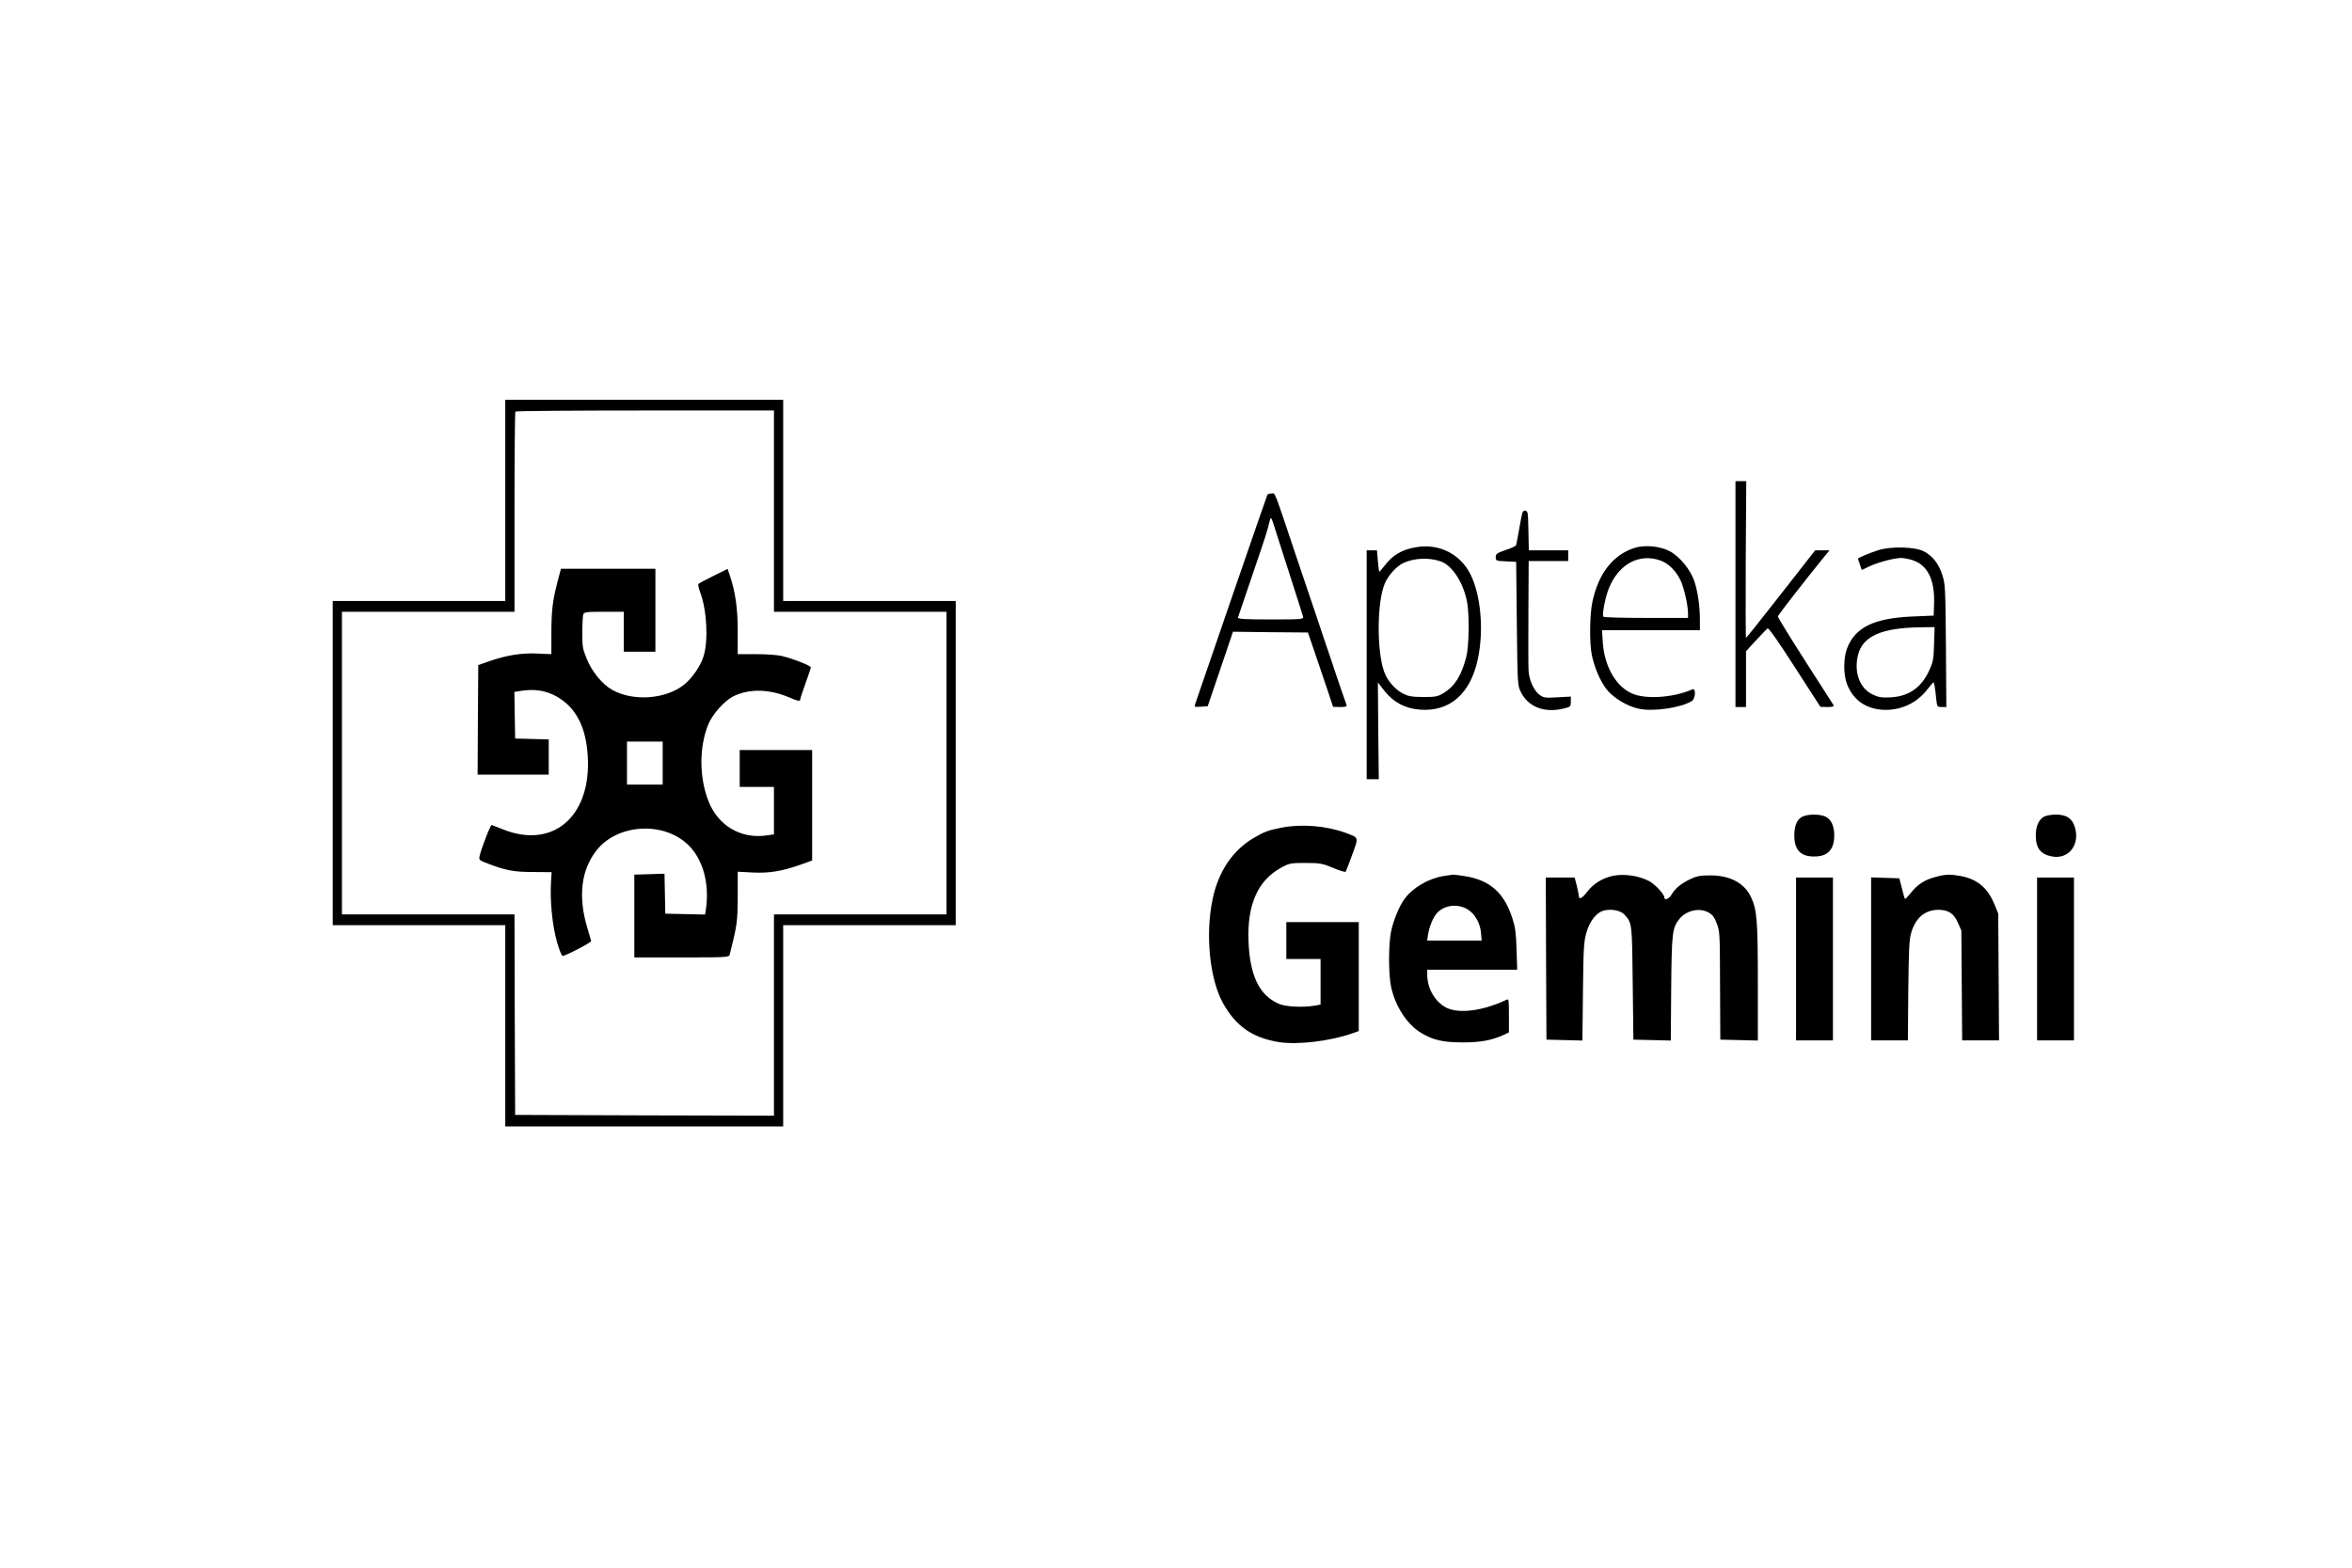
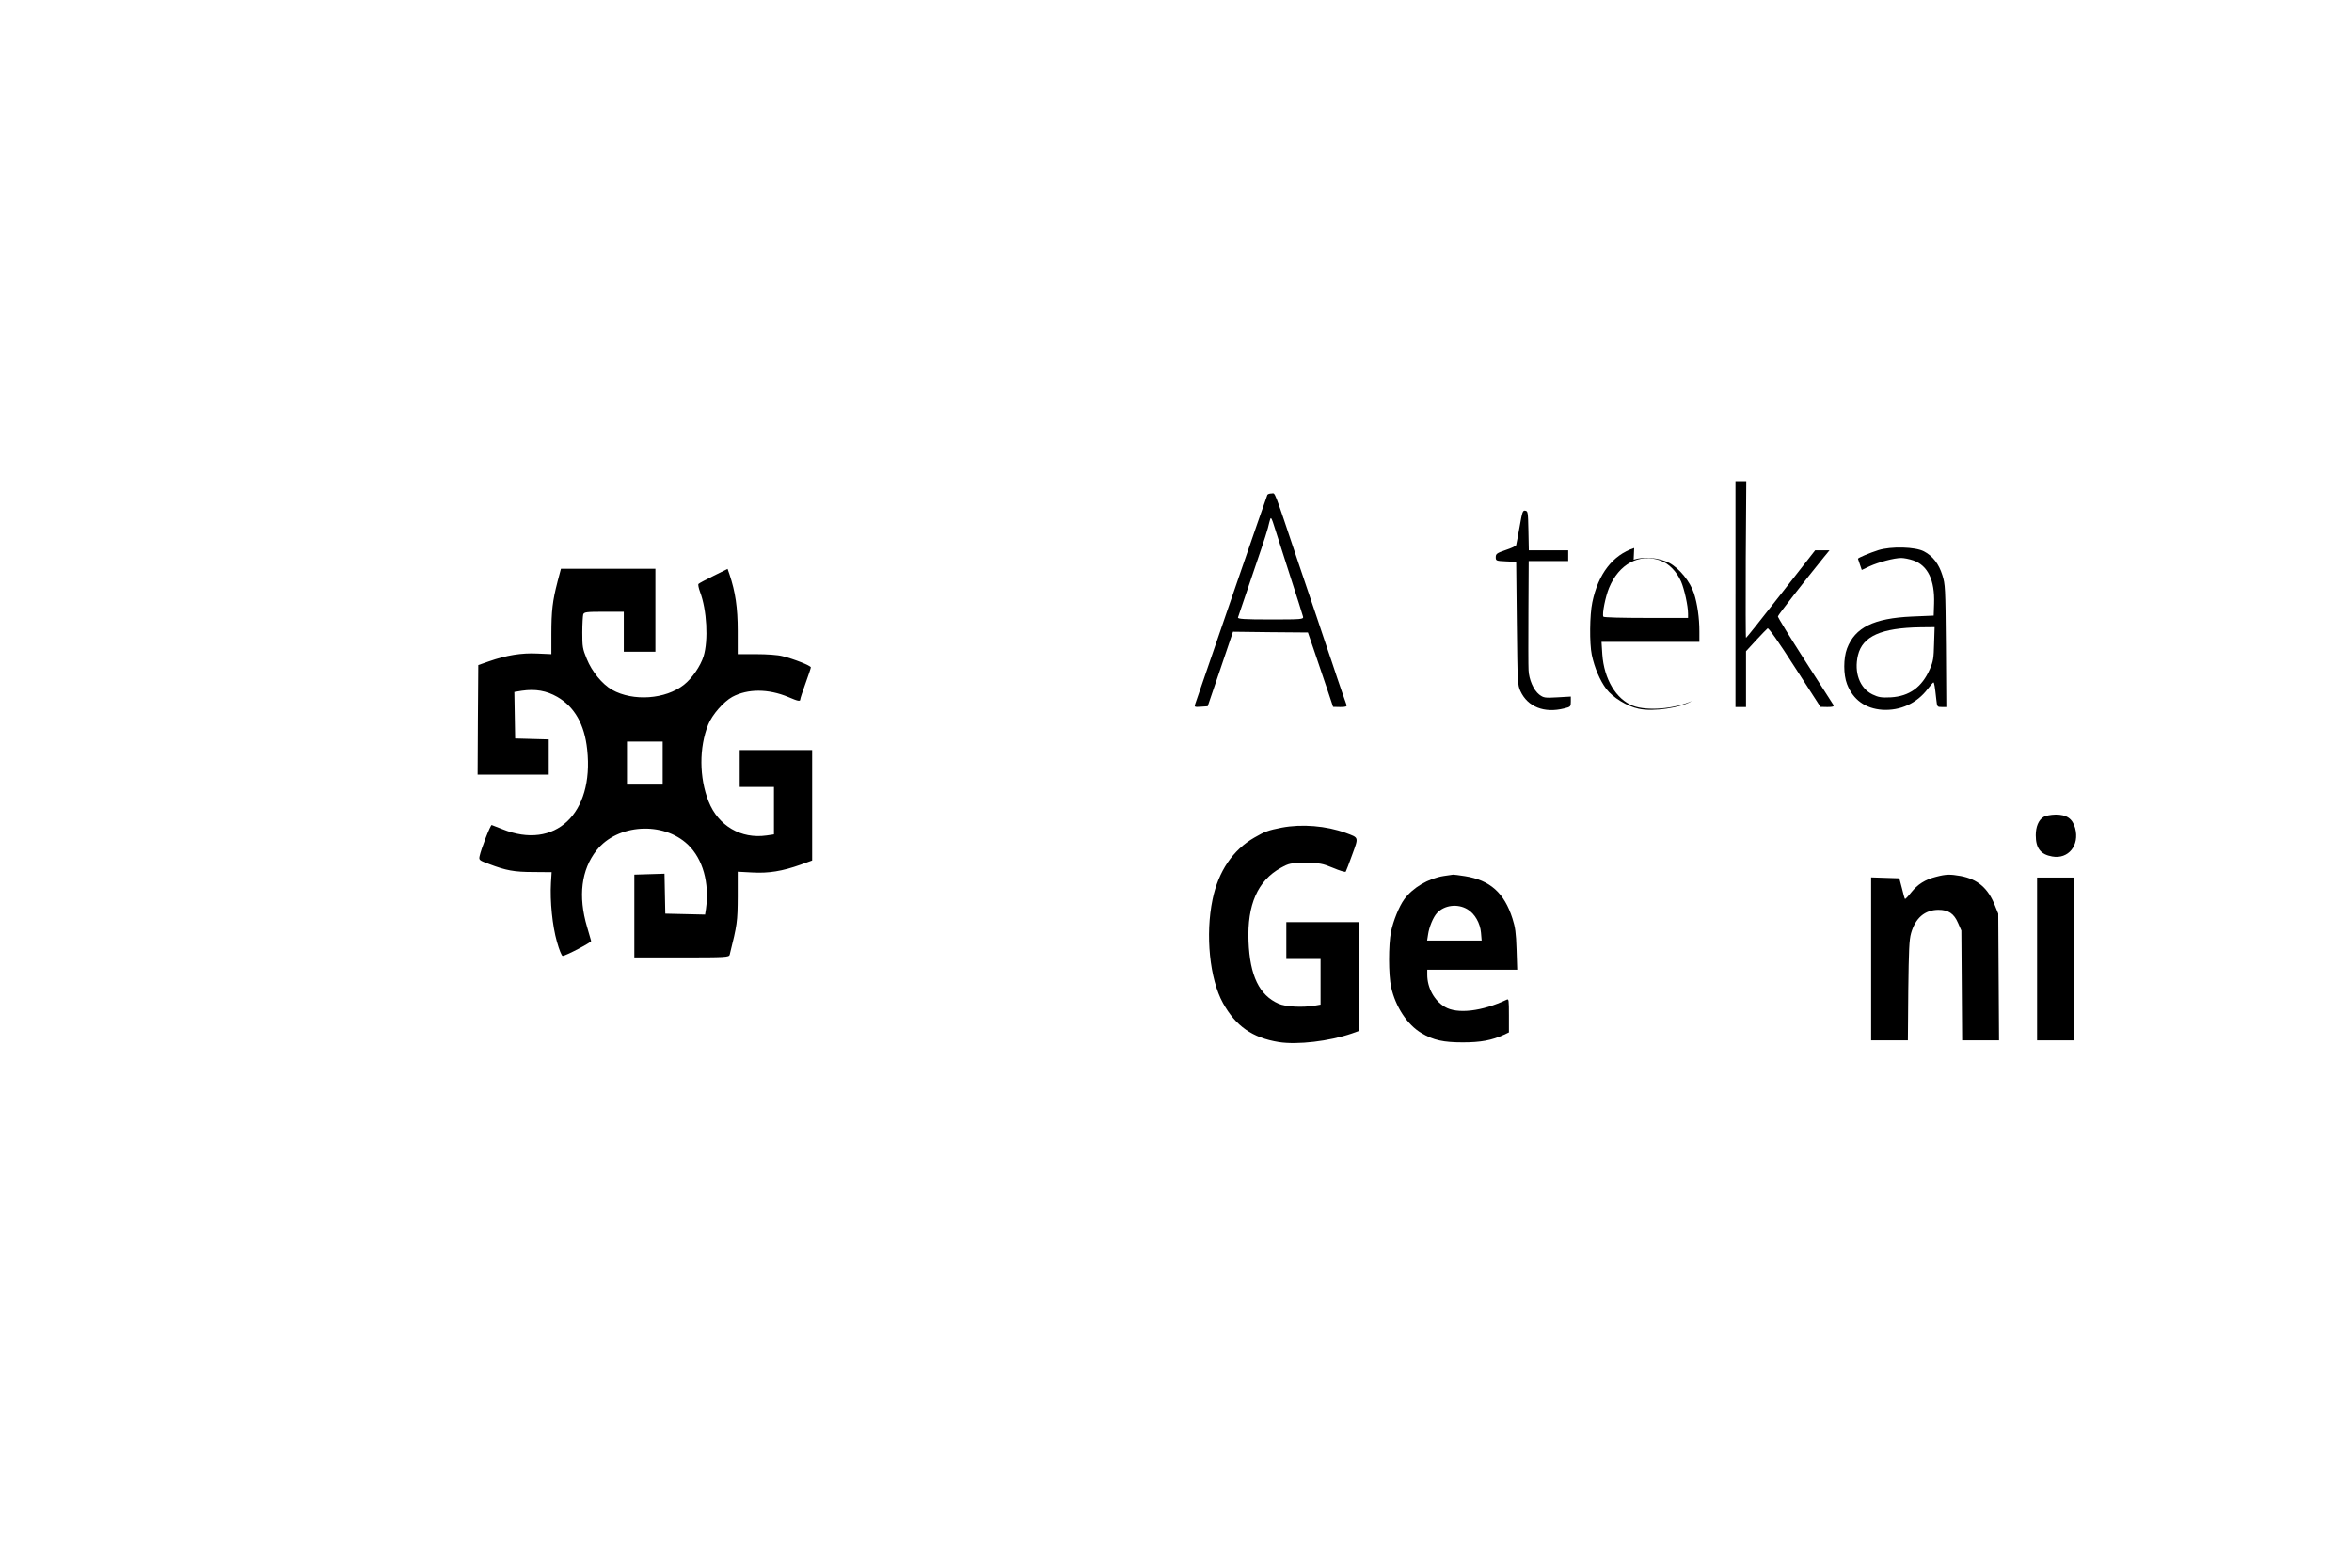
<svg xmlns="http://www.w3.org/2000/svg" xmlns:xlink="http://www.w3.org/1999/xlink" width="300" height="200">
  <g class="layer">
    <title>Layer 1</title>
    <use id="svg_91" transform="matrix(0.126 0 0 0.147 29.504 45.314)" x="0" xlink:href="#svg_90" y="0" />
  </g>
  <defs>
    <symbol height="531pt" id="svg_90" preserveAspectRatio="xMidYMid meet" version="1" viewBox="0 0 1478 531" width="1478pt">
      <g fill="#000000" transform="translate(0,531) scale(0.1,-0.1)">
-         <path d="m2080,4365l0,-655l-655,0l-655,0l0,-1055l0,-1055l655,0l655,0l0,-655l0,-655l1055,0l1055,0l0,655l0,655l655,0l655,0l0,1055l0,1055l-655,0l-655,0l0,655l0,655l-1055,0l-1055,0l0,-655zm2040,-70l0,-655l655,0l655,0l0,-985l0,-985l-655,0l-655,0l0,-655l0,-655l-982,2l-983,3l-3,653l-2,652l-655,0l-655,0l0,985l0,985l655,0l655,0l0,648c0,357 3,652 7,655c3,4 447,7 985,7l978,0l0,-655z" />
        <path d="m2476,3833c-37,-122 -46,-188 -46,-339l0,-130l-107,4c-119,5 -235,-11 -368,-51l-80,-24l-3,-357l-2,-356l270,0l270,0l0,115l0,114l-127,3l-128,3l-3,152l-3,151l57,8c104,13 187,0 269,-40c131,-65 207,-179 227,-343c53,-418 -245,-657 -644,-518c-40,14 -77,26 -81,27c-9,3 -81,-157 -92,-203c-6,-25 -3,-27 72,-51c128,-42 191,-52 337,-52l138,-1l-5,-70c-8,-119 11,-280 45,-382c18,-55 36,-93 44,-93c22,0 219,88 216,97c-1,4 -15,46 -31,92c-69,199 -44,372 72,498c158,172 506,191 694,37c113,-93 164,-248 137,-417l-7,-38l-151,3l-151,3l-3,130l-3,130l-114,-3l-115,-3l0,-270l0,-269l359,0c334,0 360,1 365,18c57,195 60,215 61,379l0,161l110,-5c124,-6 227,8 368,51l87,27l0,360l0,359l-275,0l-275,0l0,-120l0,-120l130,0l130,0l0,-154l0,-155l-56,-7c-194,-24 -367,63 -440,221c-72,155 -73,352 -3,501c31,65 117,149 183,180c118,54 274,53 425,-1c76,-28 91,-30 91,-14c0,5 18,52 40,104c22,52 40,98 40,103c0,11 -126,54 -215,73c-35,8 -119,13 -200,13l-140,0l0,151c0,152 -18,255 -62,367l-15,37l-106,-45c-59,-25 -110,-48 -115,-53c-4,-4 1,-27 12,-52c52,-117 64,-315 27,-418c-23,-64 -88,-145 -149,-186c-140,-95 -386,-110 -546,-33c-74,36 -153,118 -192,201c-32,67 -34,79 -34,172c0,55 4,108 7,118c7,15 24,17 158,17l150,0l0,-130l0,-130l120,0l120,0l0,270l0,270l-358,0l-359,0l-27,-87zm799,-1178l0,-140l-135,0l-136,0l0,140l0,140l136,0l135,0l0,-140z" />
        <path d="m11420,3755l0,-735l40,0l40,0l0,182l0,181l76,71c42,39 82,74 88,78c8,4 85,-90 206,-252l195,-259l53,-1c40,0 51,3 46,13c-5,6 -102,137 -217,290c-114,153 -207,282 -205,287c4,12 206,234 347,383l45,47l-54,0l-55,0l-260,-285c-143,-157 -262,-285 -265,-285c-3,0 -3,229 -2,510l4,510l-41,0l-41,0l0,-735z" />
        <path d="m7866,4401c-5,-7 -471,-1168 -547,-1359c-9,-22 -8,-23 43,-20l51,3l96,242l96,243l284,-3l285,-2l50,-125c28,-69 71,-178 96,-243l45,-116l54,-1c42,0 52,3 48,14c-3,8 -19,47 -36,88c-16,40 -50,125 -74,188c-25,63 -75,189 -110,280c-36,91 -100,253 -142,360c-198,506 -177,460 -207,460c-15,0 -29,-4 -32,-9zm59,-223c13,-35 44,-118 69,-185c111,-295 138,-369 143,-385c5,-17 -11,-18 -247,-18c-198,0 -251,3 -247,13c20,51 146,370 177,447c21,52 43,113 50,135c19,66 20,68 26,62c4,-3 17,-34 29,-69z" />
        <path d="m9781,4193c-12,-59 -24,-113 -26,-119c-1,-6 -37,-20 -79,-32c-68,-20 -76,-25 -76,-47c0,-23 3,-24 78,-27l77,-3l5,-400c5,-388 6,-401 27,-441c55,-103 181,-146 333,-113c48,10 50,12 50,44l0,33l-102,-5c-96,-5 -105,-3 -138,18c-43,29 -78,98 -81,159c-2,25 -2,195 -1,378l2,332l150,0l150,0l0,35l0,35l-150,0l-149,0l-3,128c-3,121 -4,127 -24,130c-19,3 -23,-6 -43,-105z" />
-         <path d="m8994,4060c-107,-16 -174,-49 -237,-119c-20,-22 -39,-41 -41,-41c-2,0 -7,32 -11,70l-7,70l-39,0l-39,0l0,-745l0,-745l46,0l46,0l-4,315l-3,315l50,-55c70,-75 155,-114 267,-122c227,-16 386,102 442,329c51,204 18,455 -76,582c-84,114 -235,170 -394,146zm188,-92c86,-26 168,-132 199,-258c20,-82 17,-290 -5,-365c-36,-119 -86,-189 -170,-233c-46,-24 -61,-27 -156,-27c-88,1 -114,4 -157,24c-59,26 -117,84 -140,140c-58,138 -55,460 6,578c26,51 87,108 136,129c83,34 197,39 287,12z" />
-         <path d="m10651,4055c-163,-46 -273,-168 -318,-354c-20,-82 -22,-266 -4,-341c20,-83 63,-169 110,-222c50,-57 158,-113 246,-129c110,-21 321,6 404,50c28,15 32,87 4,76c-136,-52 -339,-66 -447,-31c-128,42 -220,174 -233,335l-6,81l372,0l371,0l0,68c0,87 -15,179 -41,248c-29,76 -111,163 -188,198c-76,34 -191,43 -270,21zm198,-81c64,-19 124,-71 158,-137c25,-50 53,-159 53,-209l0,-28l-319,0c-176,0 -322,3 -324,8c-11,17 16,131 43,187c75,156 229,227 389,179z" />
+         <path d="m10651,4055c-163,-46 -273,-168 -318,-354c-20,-82 -22,-266 -4,-341c20,-83 63,-169 110,-222c50,-57 158,-113 246,-129c110,-21 321,6 404,50c-136,-52 -339,-66 -447,-31c-128,42 -220,174 -233,335l-6,81l372,0l371,0l0,68c0,87 -15,179 -41,248c-29,76 -111,163 -188,198c-76,34 -191,43 -270,21zm198,-81c64,-19 124,-71 158,-137c25,-50 53,-159 53,-209l0,-28l-319,0c-176,0 -322,3 -324,8c-11,17 16,131 43,187c75,156 229,227 389,179z" />
        <path d="m12505,4041c-66,-18 -155,-50 -155,-56c0,-1 7,-18 15,-38l14,-35l59,24c69,27 187,54 241,54c20,0 62,-7 92,-16c109,-33 163,-128 157,-281l-3,-78l-165,-6c-290,-11 -432,-71 -493,-208c-28,-64 -28,-170 0,-232c46,-102 139,-159 268,-167c137,-7 262,42 345,136c21,23 40,42 43,42c6,0 11,-25 22,-112c6,-47 7,-48 41,-48l35,0l-3,398c-4,385 -5,399 -27,460c-27,74 -73,125 -140,155c-66,30 -248,34 -346,8zm423,-608c-3,-96 -6,-115 -32,-166c-60,-118 -156,-177 -296,-184c-71,-3 -94,0 -140,19c-97,41 -141,143 -110,255c35,124 177,178 473,182l109,1l-4,-107z" />
-         <path d="m11923,2304c-39,-19 -58,-64 -56,-127c2,-87 48,-129 145,-130c107,-2 158,43 158,138c0,60 -23,103 -65,121c-45,19 -142,18 -182,-2z" />
        <path d="m13758,2304c-37,-20 -58,-63 -58,-119c0,-84 37,-125 125,-138c123,-19 209,73 174,185c-20,62 -64,88 -148,88c-39,-1 -77,-7 -93,-16z" />
        <path d="m7975,2235c-100,-17 -128,-25 -208,-65c-163,-80 -273,-220 -317,-402c-56,-230 -22,-519 79,-675c97,-150 223,-226 424,-254c142,-19 382,5 555,56l52,16l0,354l0,355l-275,0l-275,0l0,-120l0,-120l130,0l130,0l0,-149l0,-148l-46,-7c-94,-13 -222,-7 -273,13c-146,55 -218,182 -228,406c-11,238 70,395 245,478c64,30 73,32 187,32c109,0 128,-3 210,-32c49,-18 92,-29 96,-25c3,4 25,53 49,110c50,118 53,110 -50,143c-147,46 -332,59 -485,34z" />
        <path d="m9205,1920c-117,-16 -236,-76 -300,-152c-39,-46 -83,-140 -100,-210c-20,-85 -20,-282 1,-362c33,-127 123,-245 231,-299c90,-46 166,-60 313,-60c135,0 219,13 313,50l37,15l0,110c0,101 -1,110 -17,103c-187,-76 -375,-95 -469,-47c-81,41 -134,124 -134,210l0,32l341,0l342,0l-5,133c-4,108 -10,144 -31,200c-62,167 -170,250 -361,276c-43,6 -83,10 -89,10c-7,-1 -39,-5 -72,-9zm181,-217c55,-28 96,-90 102,-152l5,-51l-207,0l-207,0l7,38c8,50 39,114 68,141c56,52 157,63 232,24z" />
-         <path d="m10483,1920c-77,-16 -142,-51 -188,-102c-41,-46 -65,-55 -65,-24c0,7 -7,36 -15,64l-16,52l-109,0l-110,0l2,-527l3,-528l136,-3l137,-3l4,318c4,292 7,323 26,384c26,78 79,134 137,145c58,11 123,-1 152,-27c58,-55 58,-53 63,-449l5,-365l142,-3l142,-3l3,338c4,364 8,394 61,452c54,58 156,77 226,42c29,-15 43,-32 60,-72c22,-50 23,-63 24,-403l2,-351l143,-3l142,-3l0,378c0,406 -7,473 -52,556c-51,92 -161,142 -313,141c-73,0 -102,-5 -152,-26c-67,-28 -111,-59 -139,-100c-18,-27 -54,-39 -54,-18c0,22 -73,89 -118,108c-83,36 -193,48 -279,32z" />
        <path d="m12944,1915c-84,-18 -141,-49 -191,-103c-23,-25 -44,-44 -46,-41c-3,2 -13,33 -23,69l-20,65l-107,3l-107,3l0,-531l0,-530l139,0l140,0l3,323c4,270 7,330 21,374c33,100 104,152 207,153c77,0 119,-24 150,-86l25,-49l3,-357l3,-358l140,0l140,0l-3,413l-3,412l-26,55c-52,112 -131,169 -259,190c-81,12 -110,12 -186,-5z" />
-         <path d="m11880,1380l0,-530l140,0l140,0l0,530l0,530l-140,0l-140,0l0,-530z" />
        <path d="m13710,1380l0,-530l140,0l140,0l0,530l0,530l-140,0l-140,0l0,-530z" />
      </g>
    </symbol>
  </defs>
</svg>